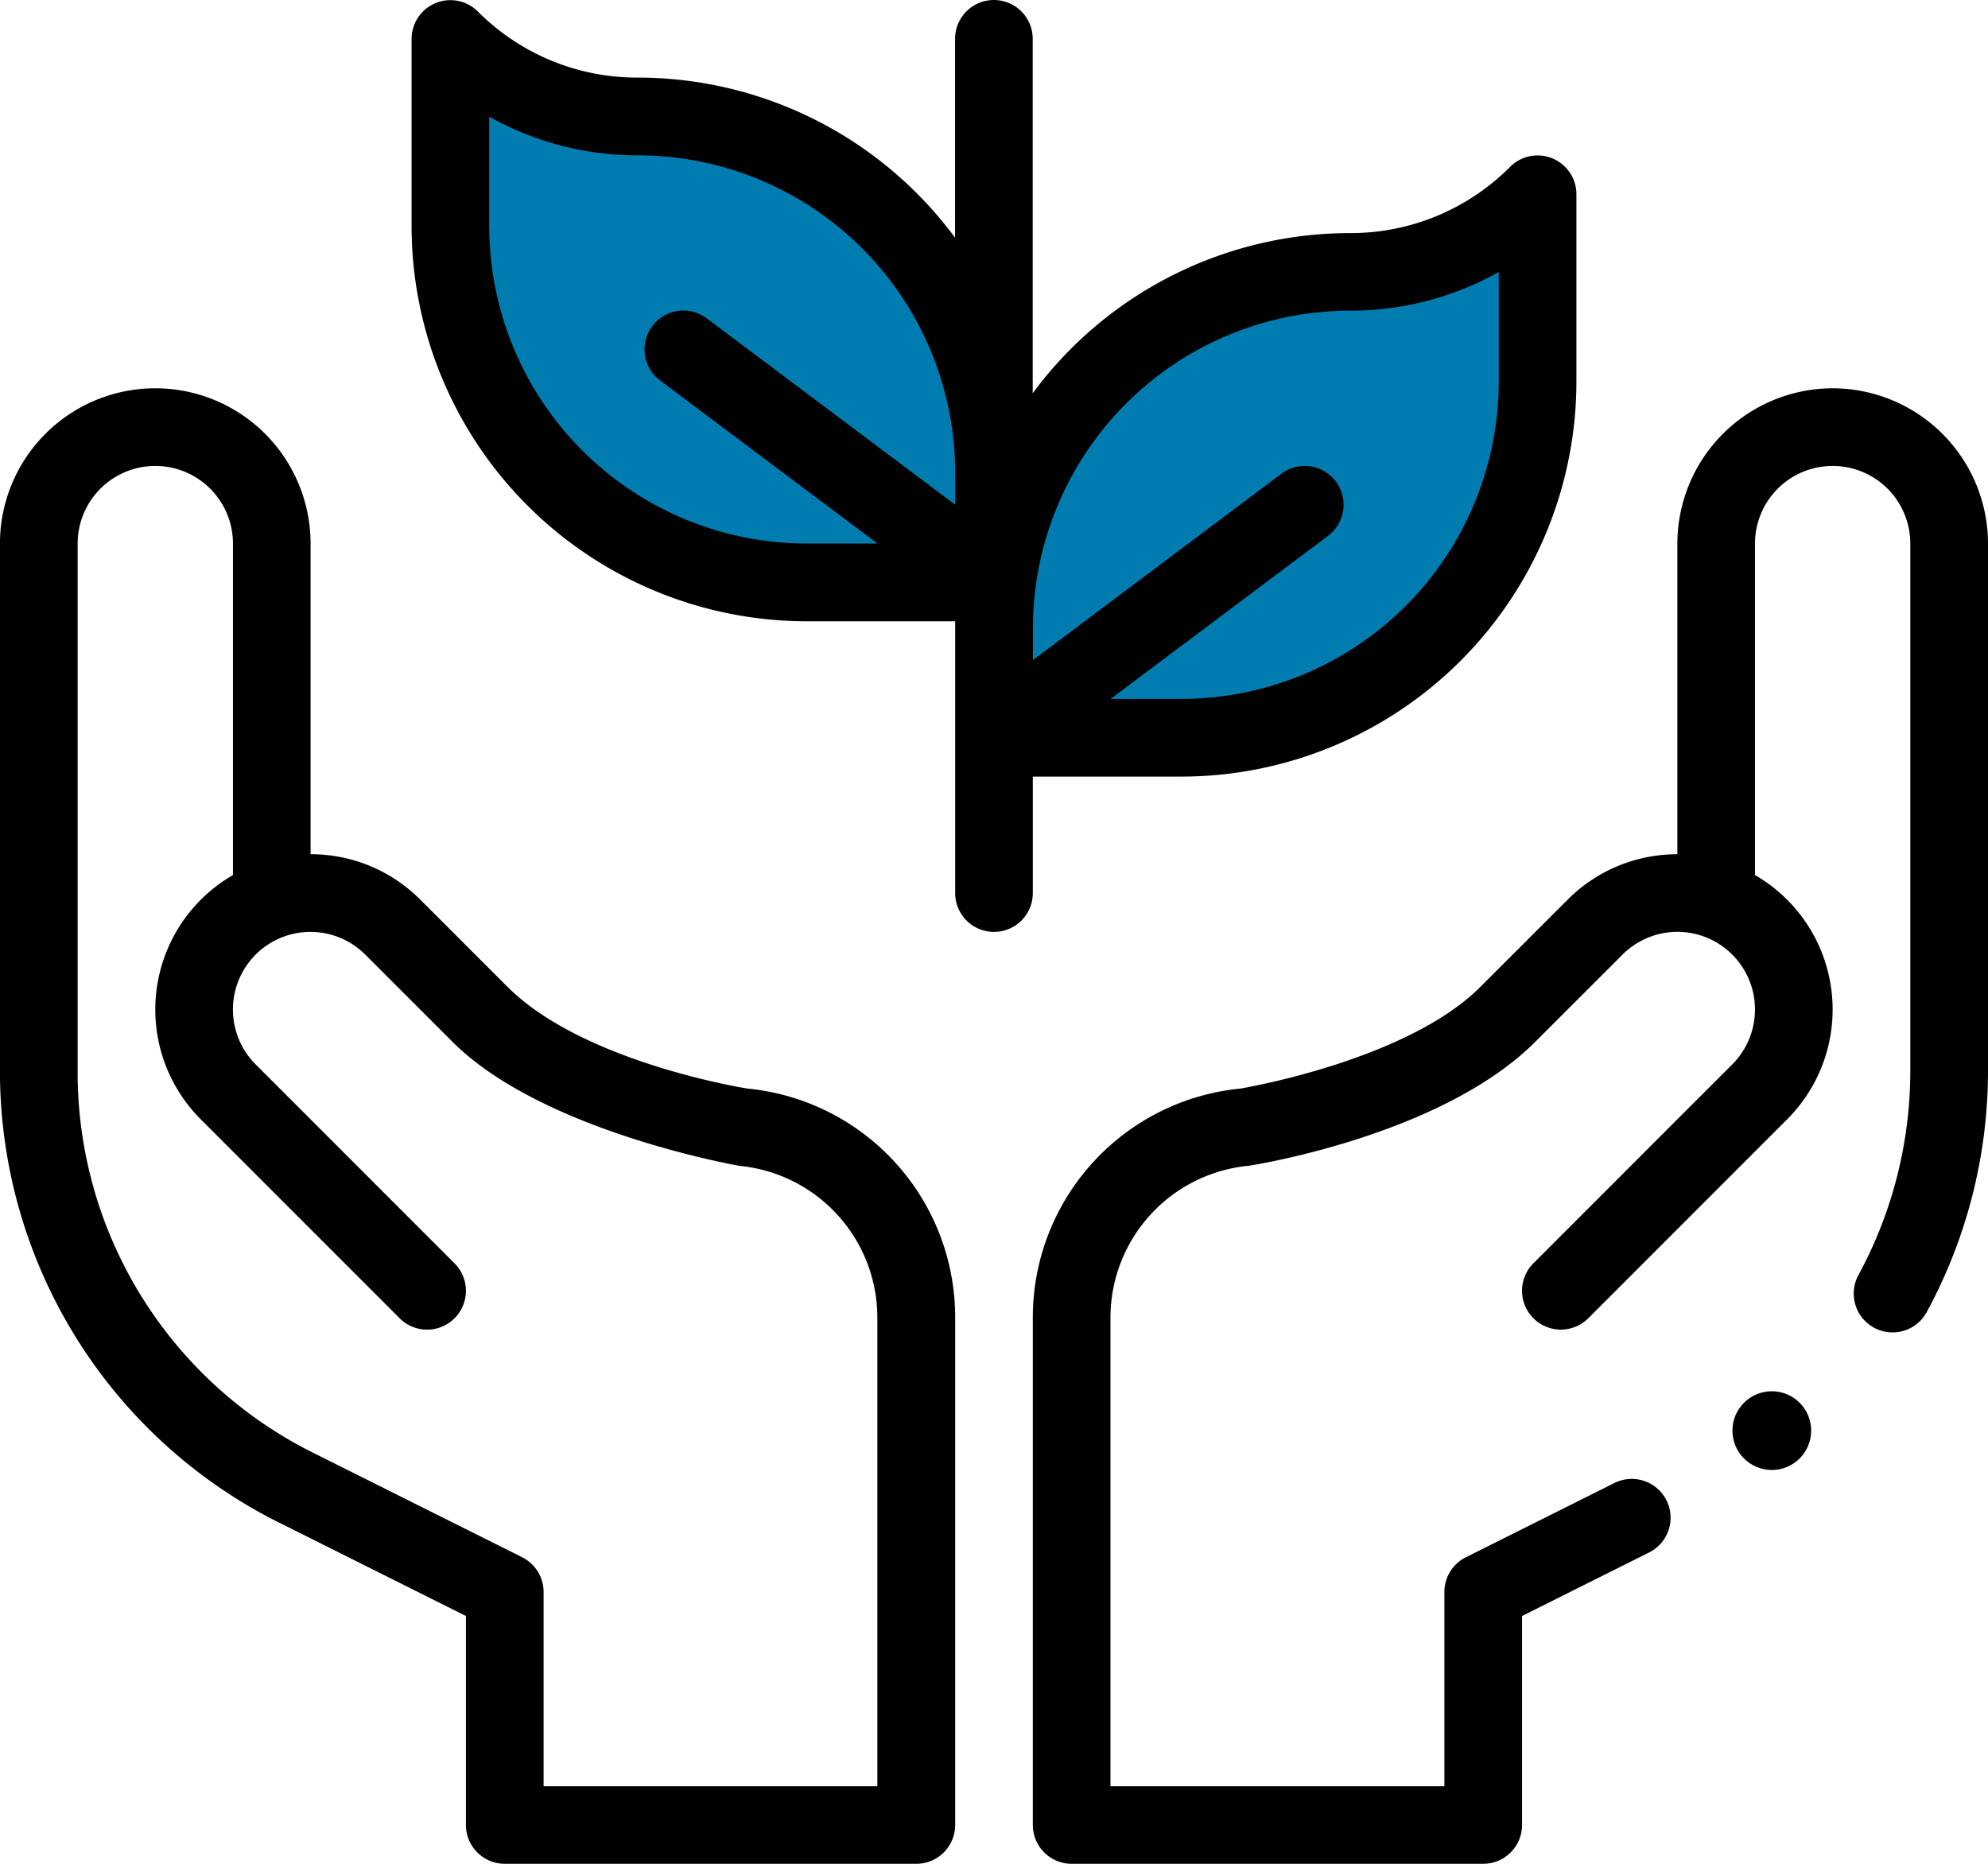
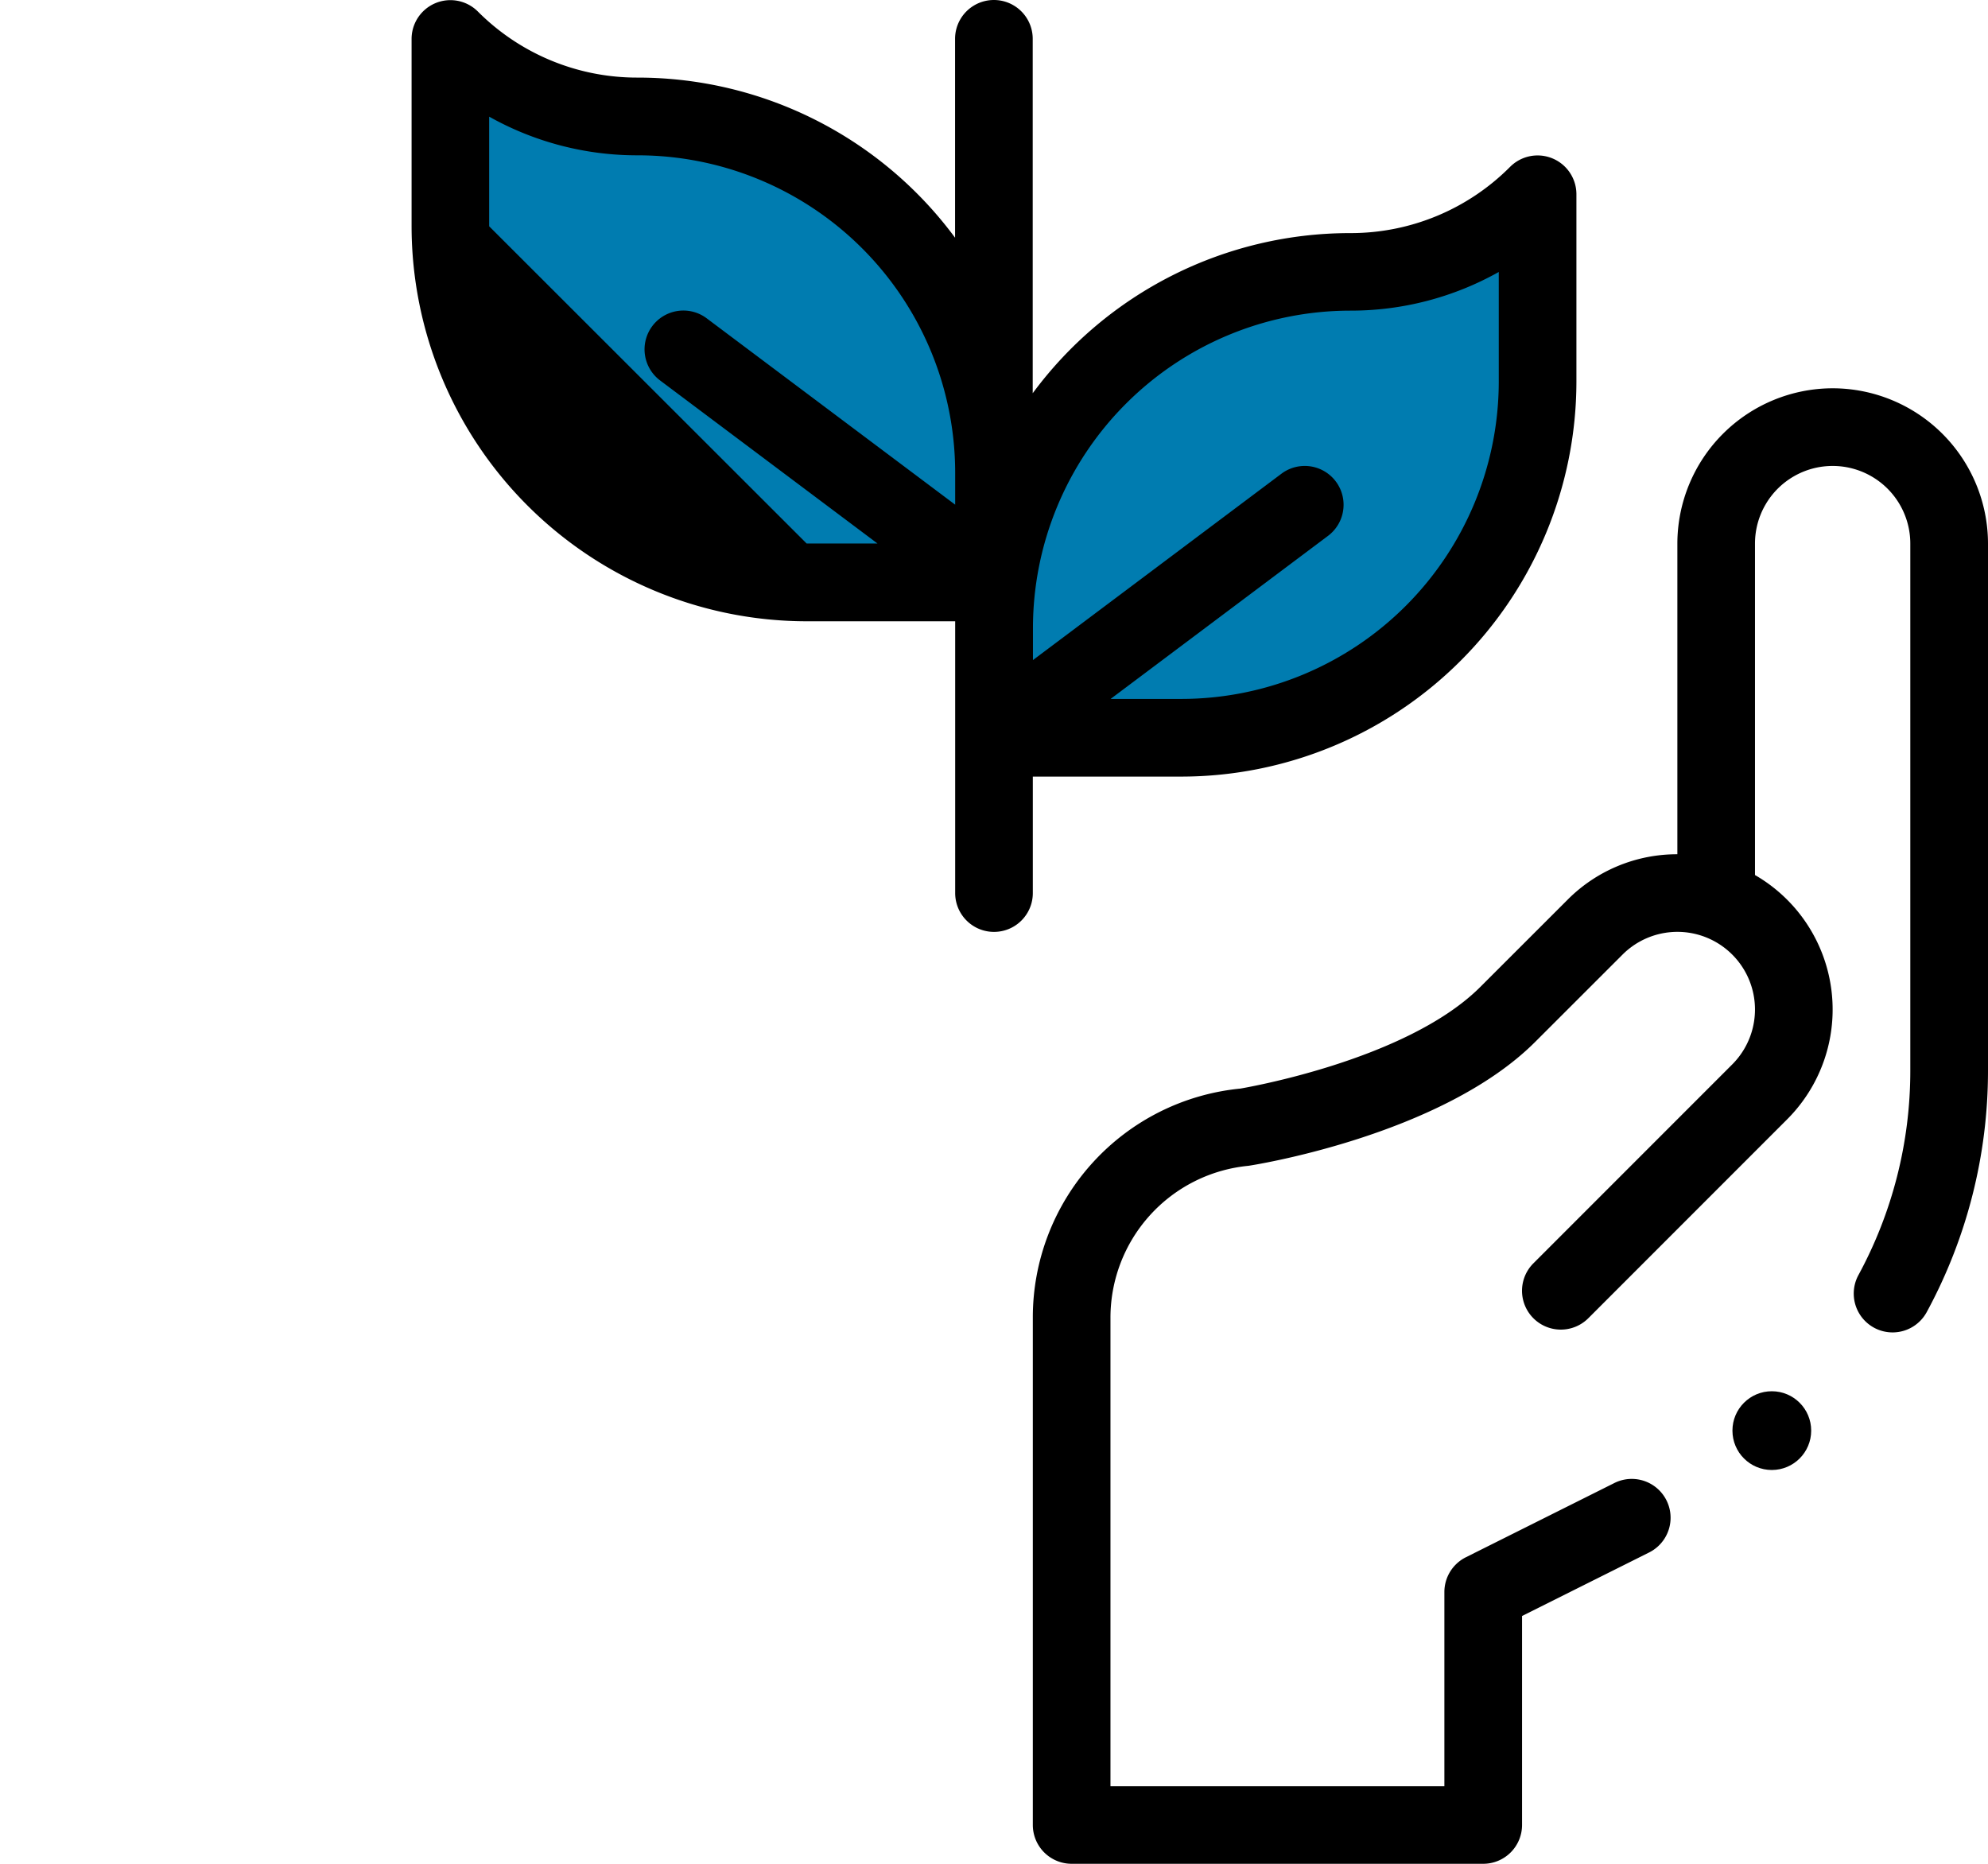
<svg xmlns="http://www.w3.org/2000/svg" width="75.736" height="71.003" viewBox="0 0 75.736 71.003">
  <g id="Groupe_13377" data-name="Groupe 13377" transform="translate(-1013.132 -1080.273)">
    <path id="Tracé_16068" data-name="Tracé 16068" d="M8892.737,1104.289s-1.554,6.7,0,10.182,7.1,12.345,18.6,9.305a23.806,23.806,0,0,1,1.711,2.326v2.489s9.532,6.334,16.949-2.489,3.232-14.382,3.232-14.382H8930s-10.939.718-16.949,7.568c.373.649,0-4.818,0-4.818s-7.691-8.372-13.915-7.346S8892.737,1104.289,8892.737,1104.289Z" transform="translate(-7862 -22)" fill="#007cb0" />
    <g id="sapling" transform="translate(1013.132 1064.274)">
-       <path id="Tracé_16065" data-name="Tracé 16065" d="M10.629,159.21l7.121,3.56v7.961a1.479,1.479,0,0,0,1.479,1.479H34.91a1.479,1.479,0,0,0,1.479-1.479V151.42a8.756,8.756,0,0,0-7.9-8.741c-.017,0-6.257-.979-9.152-3.874l-3.322-3.321a5.878,5.878,0,0,0-4.183-1.734V121.917a5.917,5.917,0,1,0-11.834,0v20.094a19.232,19.232,0,0,0,10.629,17.2ZM2.958,121.917a2.958,2.958,0,1,1,5.917,0v12.627a5.915,5.915,0,0,0-1.225,9.307l7.575,7.577a1.479,1.479,0,1,0,2.092-2.092l-7.575-7.577a2.958,2.958,0,0,1,1.1-4.881h0a2.955,2.955,0,0,1,3.077.7l3.322,3.321c3.43,3.43,10.923,4.72,10.938,4.724a5.809,5.809,0,0,1,5.245,5.8v17.832H20.709v-7.4a1.479,1.479,0,0,0-.818-1.323l-7.939-3.969a16.184,16.184,0,0,1-8.994-14.553Z" transform="translate(0 -85.209)" />
-       <path id="Tracé_16066" data-name="Tracé 16066" d="M126.709,50.021a1.479,1.479,0,1,0,2.958,0V45.584h5.662a15.064,15.064,0,0,0,15.047-15.047V23.4a1.479,1.479,0,0,0-2.525-1.046,8.564,8.564,0,0,1-6.1,2.525,15.034,15.034,0,0,0-12.088,6.1V17.478a1.479,1.479,0,1,0-2.958,0v7.577a15.034,15.034,0,0,0-12.088-6.1,8.564,8.564,0,0,1-6.1-2.525A1.479,1.479,0,0,0,106,17.478V24.62a15.064,15.064,0,0,0,15.047,15.047h5.662Zm15.047-22.188a11.514,11.514,0,0,0,5.662-1.473v4.177A12.1,12.1,0,0,1,135.33,42.625h-2.7l8.284-6.213a1.479,1.479,0,0,0-1.775-2.367l-9.467,7.1V39.921A12.1,12.1,0,0,1,141.756,27.833Zm-32.8-3.213V20.443a11.514,11.514,0,0,0,5.662,1.473A12.1,12.1,0,0,1,126.709,34v1.225l-9.467-7.1a1.479,1.479,0,1,0-1.775,2.367l8.284,6.213h-2.7A12.1,12.1,0,0,1,108.958,24.62Z" transform="translate(-90.32 0)" />
+       <path id="Tracé_16066" data-name="Tracé 16066" d="M126.709,50.021a1.479,1.479,0,1,0,2.958,0V45.584h5.662a15.064,15.064,0,0,0,15.047-15.047V23.4a1.479,1.479,0,0,0-2.525-1.046,8.564,8.564,0,0,1-6.1,2.525,15.034,15.034,0,0,0-12.088,6.1V17.478a1.479,1.479,0,1,0-2.958,0v7.577a15.034,15.034,0,0,0-12.088-6.1,8.564,8.564,0,0,1-6.1-2.525A1.479,1.479,0,0,0,106,17.478V24.62a15.064,15.064,0,0,0,15.047,15.047h5.662Zm15.047-22.188a11.514,11.514,0,0,0,5.662-1.473v4.177A12.1,12.1,0,0,1,135.33,42.625h-2.7l8.284-6.213a1.479,1.479,0,0,0-1.775-2.367l-9.467,7.1V39.921A12.1,12.1,0,0,1,141.756,27.833Zm-32.8-3.213V20.443a11.514,11.514,0,0,0,5.662,1.473A12.1,12.1,0,0,1,126.709,34v1.225l-9.467-7.1a1.479,1.479,0,1,0-1.775,2.367l8.284,6.213h-2.7Z" transform="translate(-90.32 0)" />
      <circle id="Ellipse_11" data-name="Ellipse 11" cx="1.5" cy="1.5" r="1.5" transform="translate(66 68.999)" />
      <path id="Tracé_16067" data-name="Tracé 16067" d="M296.472,116a5.924,5.924,0,0,0-5.917,5.917v11.834a5.877,5.877,0,0,0-4.183,1.733l-3.323,3.321c-2.831,2.831-9.126,3.868-9.141,3.873A8.758,8.758,0,0,0,266,151.42v19.311a1.479,1.479,0,0,0,1.479,1.479h15.68a1.479,1.479,0,0,0,1.479-1.479V162.77l4.841-2.42a1.479,1.479,0,0,0-1.323-2.646l-5.659,2.829a1.48,1.48,0,0,0-.818,1.323v7.4H268.958V151.42a5.812,5.812,0,0,1,5.256-5.8c.015,0,7.311-1.107,10.927-4.723l3.323-3.321a2.956,2.956,0,0,1,3.076-.7h0a2.959,2.959,0,0,1,1.105,4.882l-7.575,7.577a1.479,1.479,0,1,0,2.092,2.092l7.575-7.577a5.916,5.916,0,0,0-1.225-9.307V121.917a2.958,2.958,0,0,1,5.917,0v20.094a16.315,16.315,0,0,1-1.975,7.77,1.479,1.479,0,0,0,2.6,1.413,19.282,19.282,0,0,0,2.335-9.183V121.917A5.924,5.924,0,0,0,296.472,116Z" transform="translate(-226.653 -85.209)" />
    </g>
  </g>
</svg>